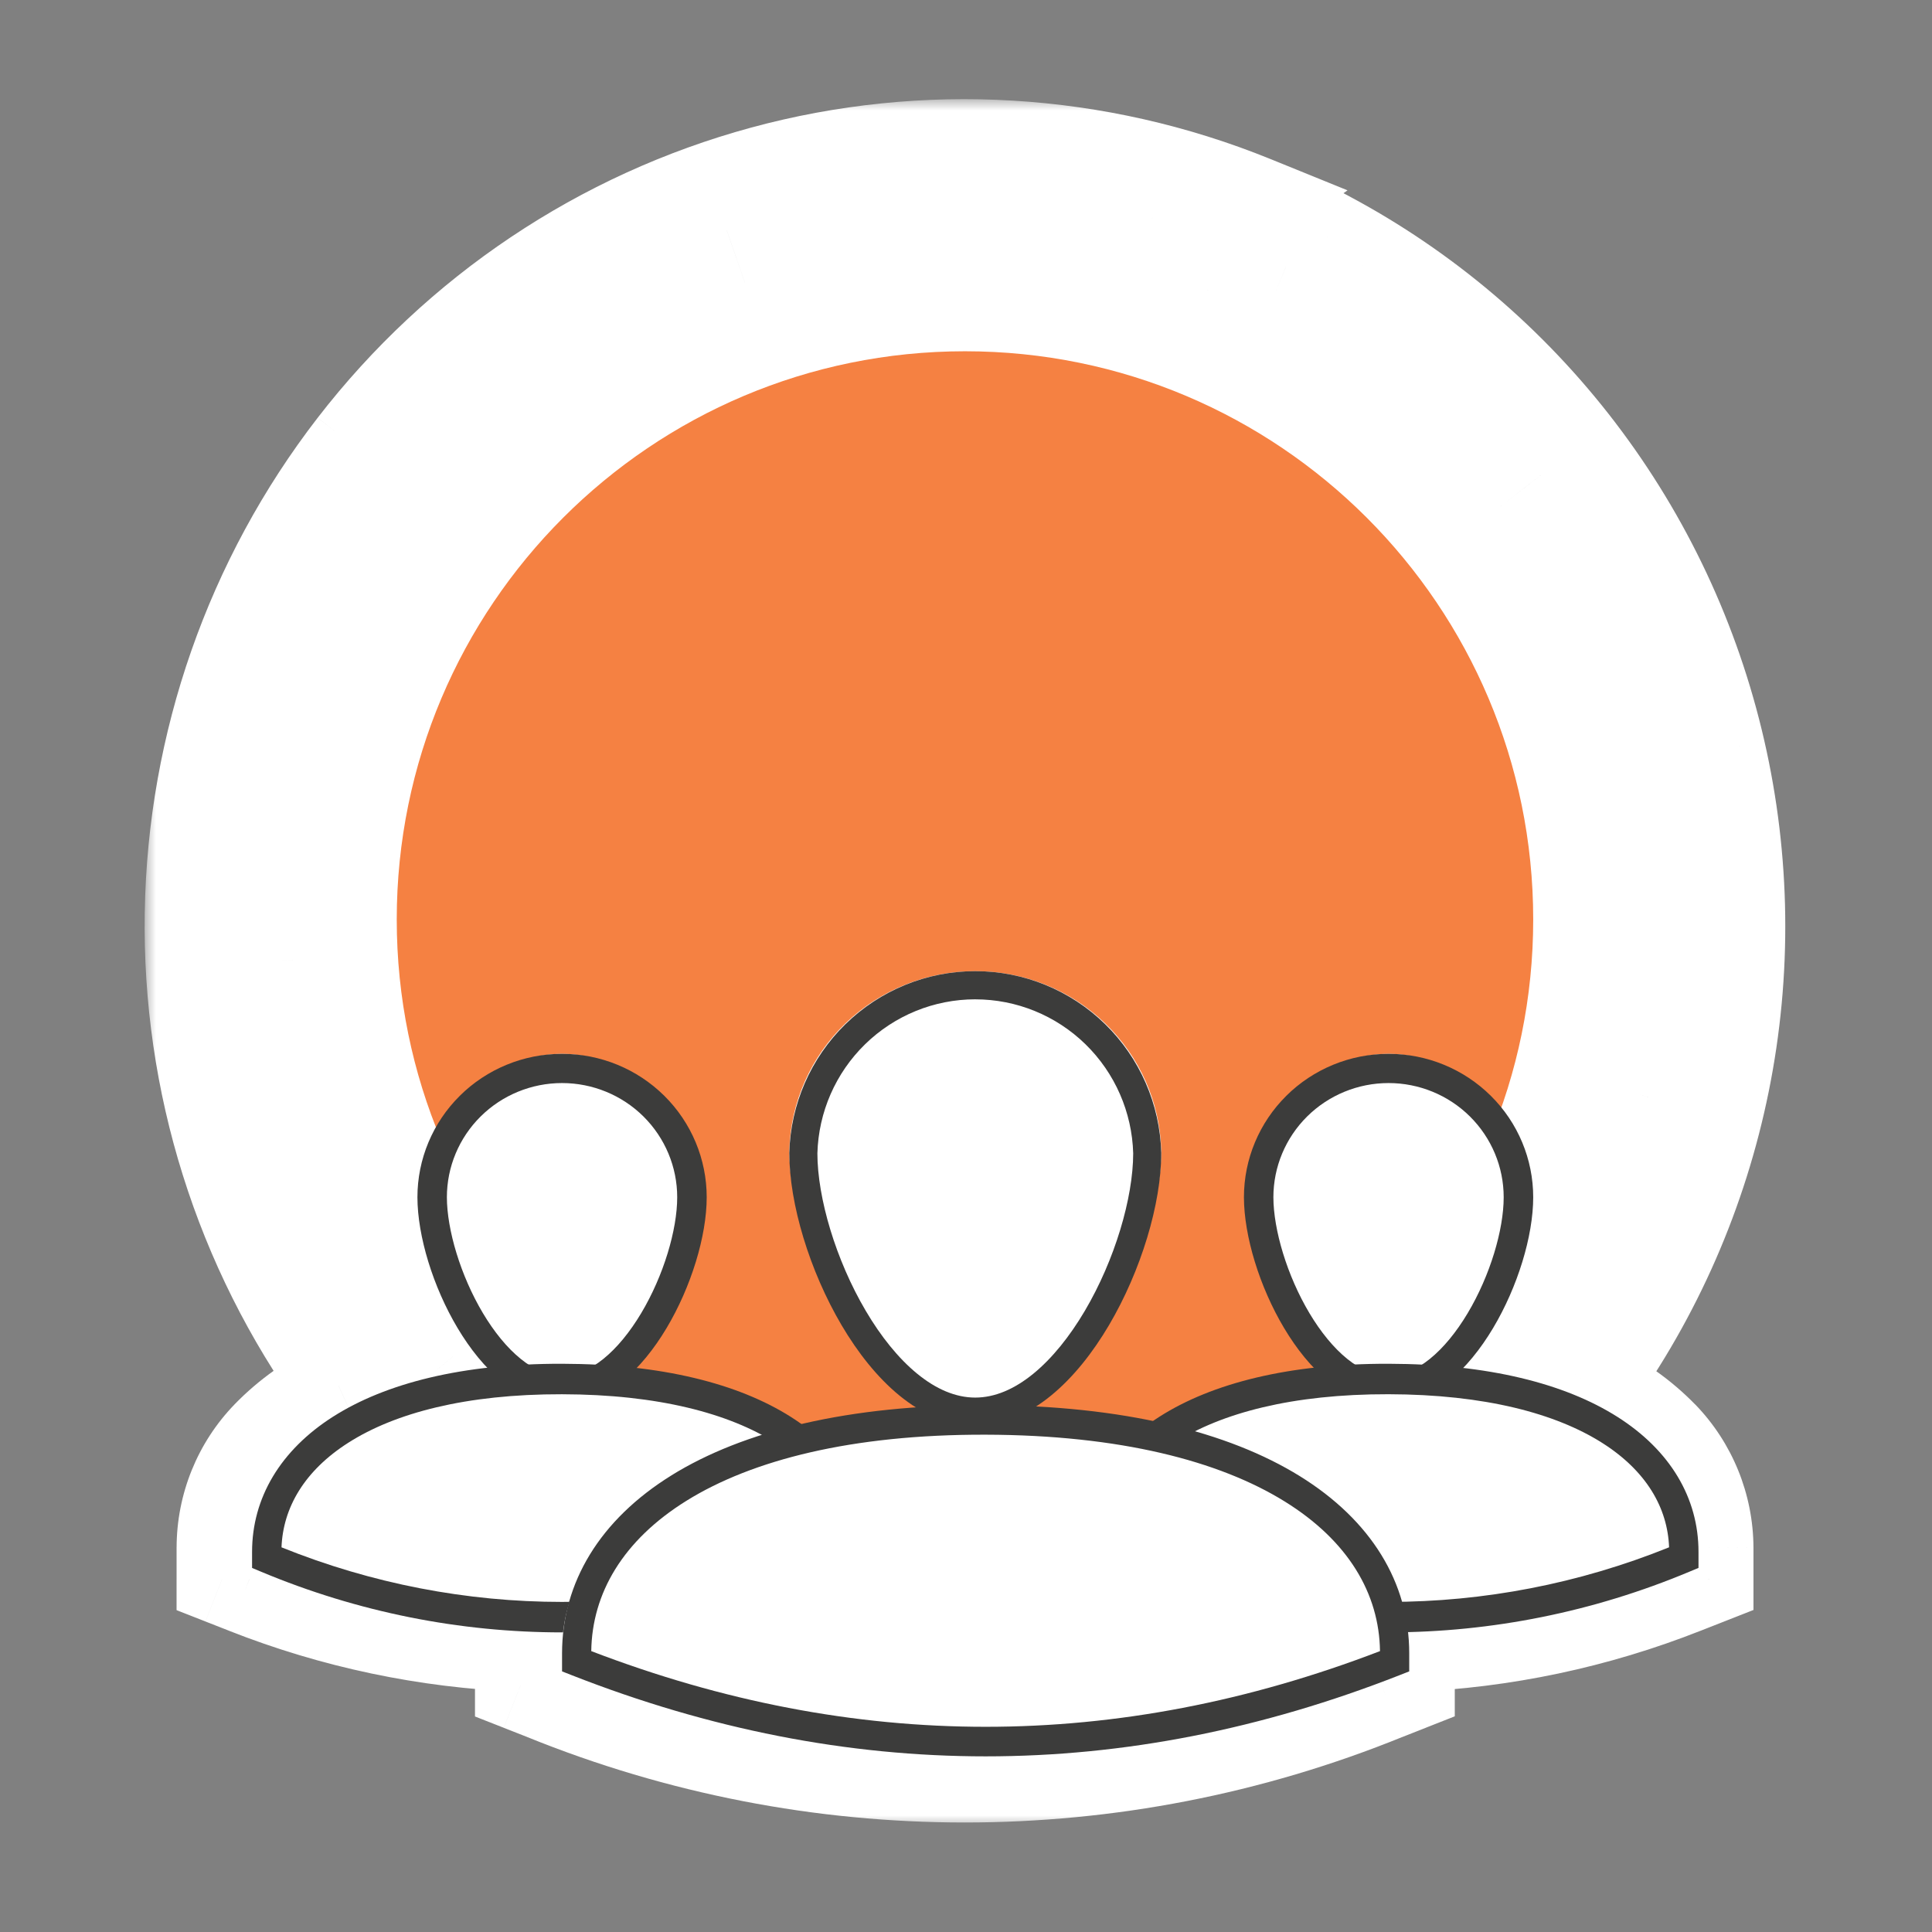
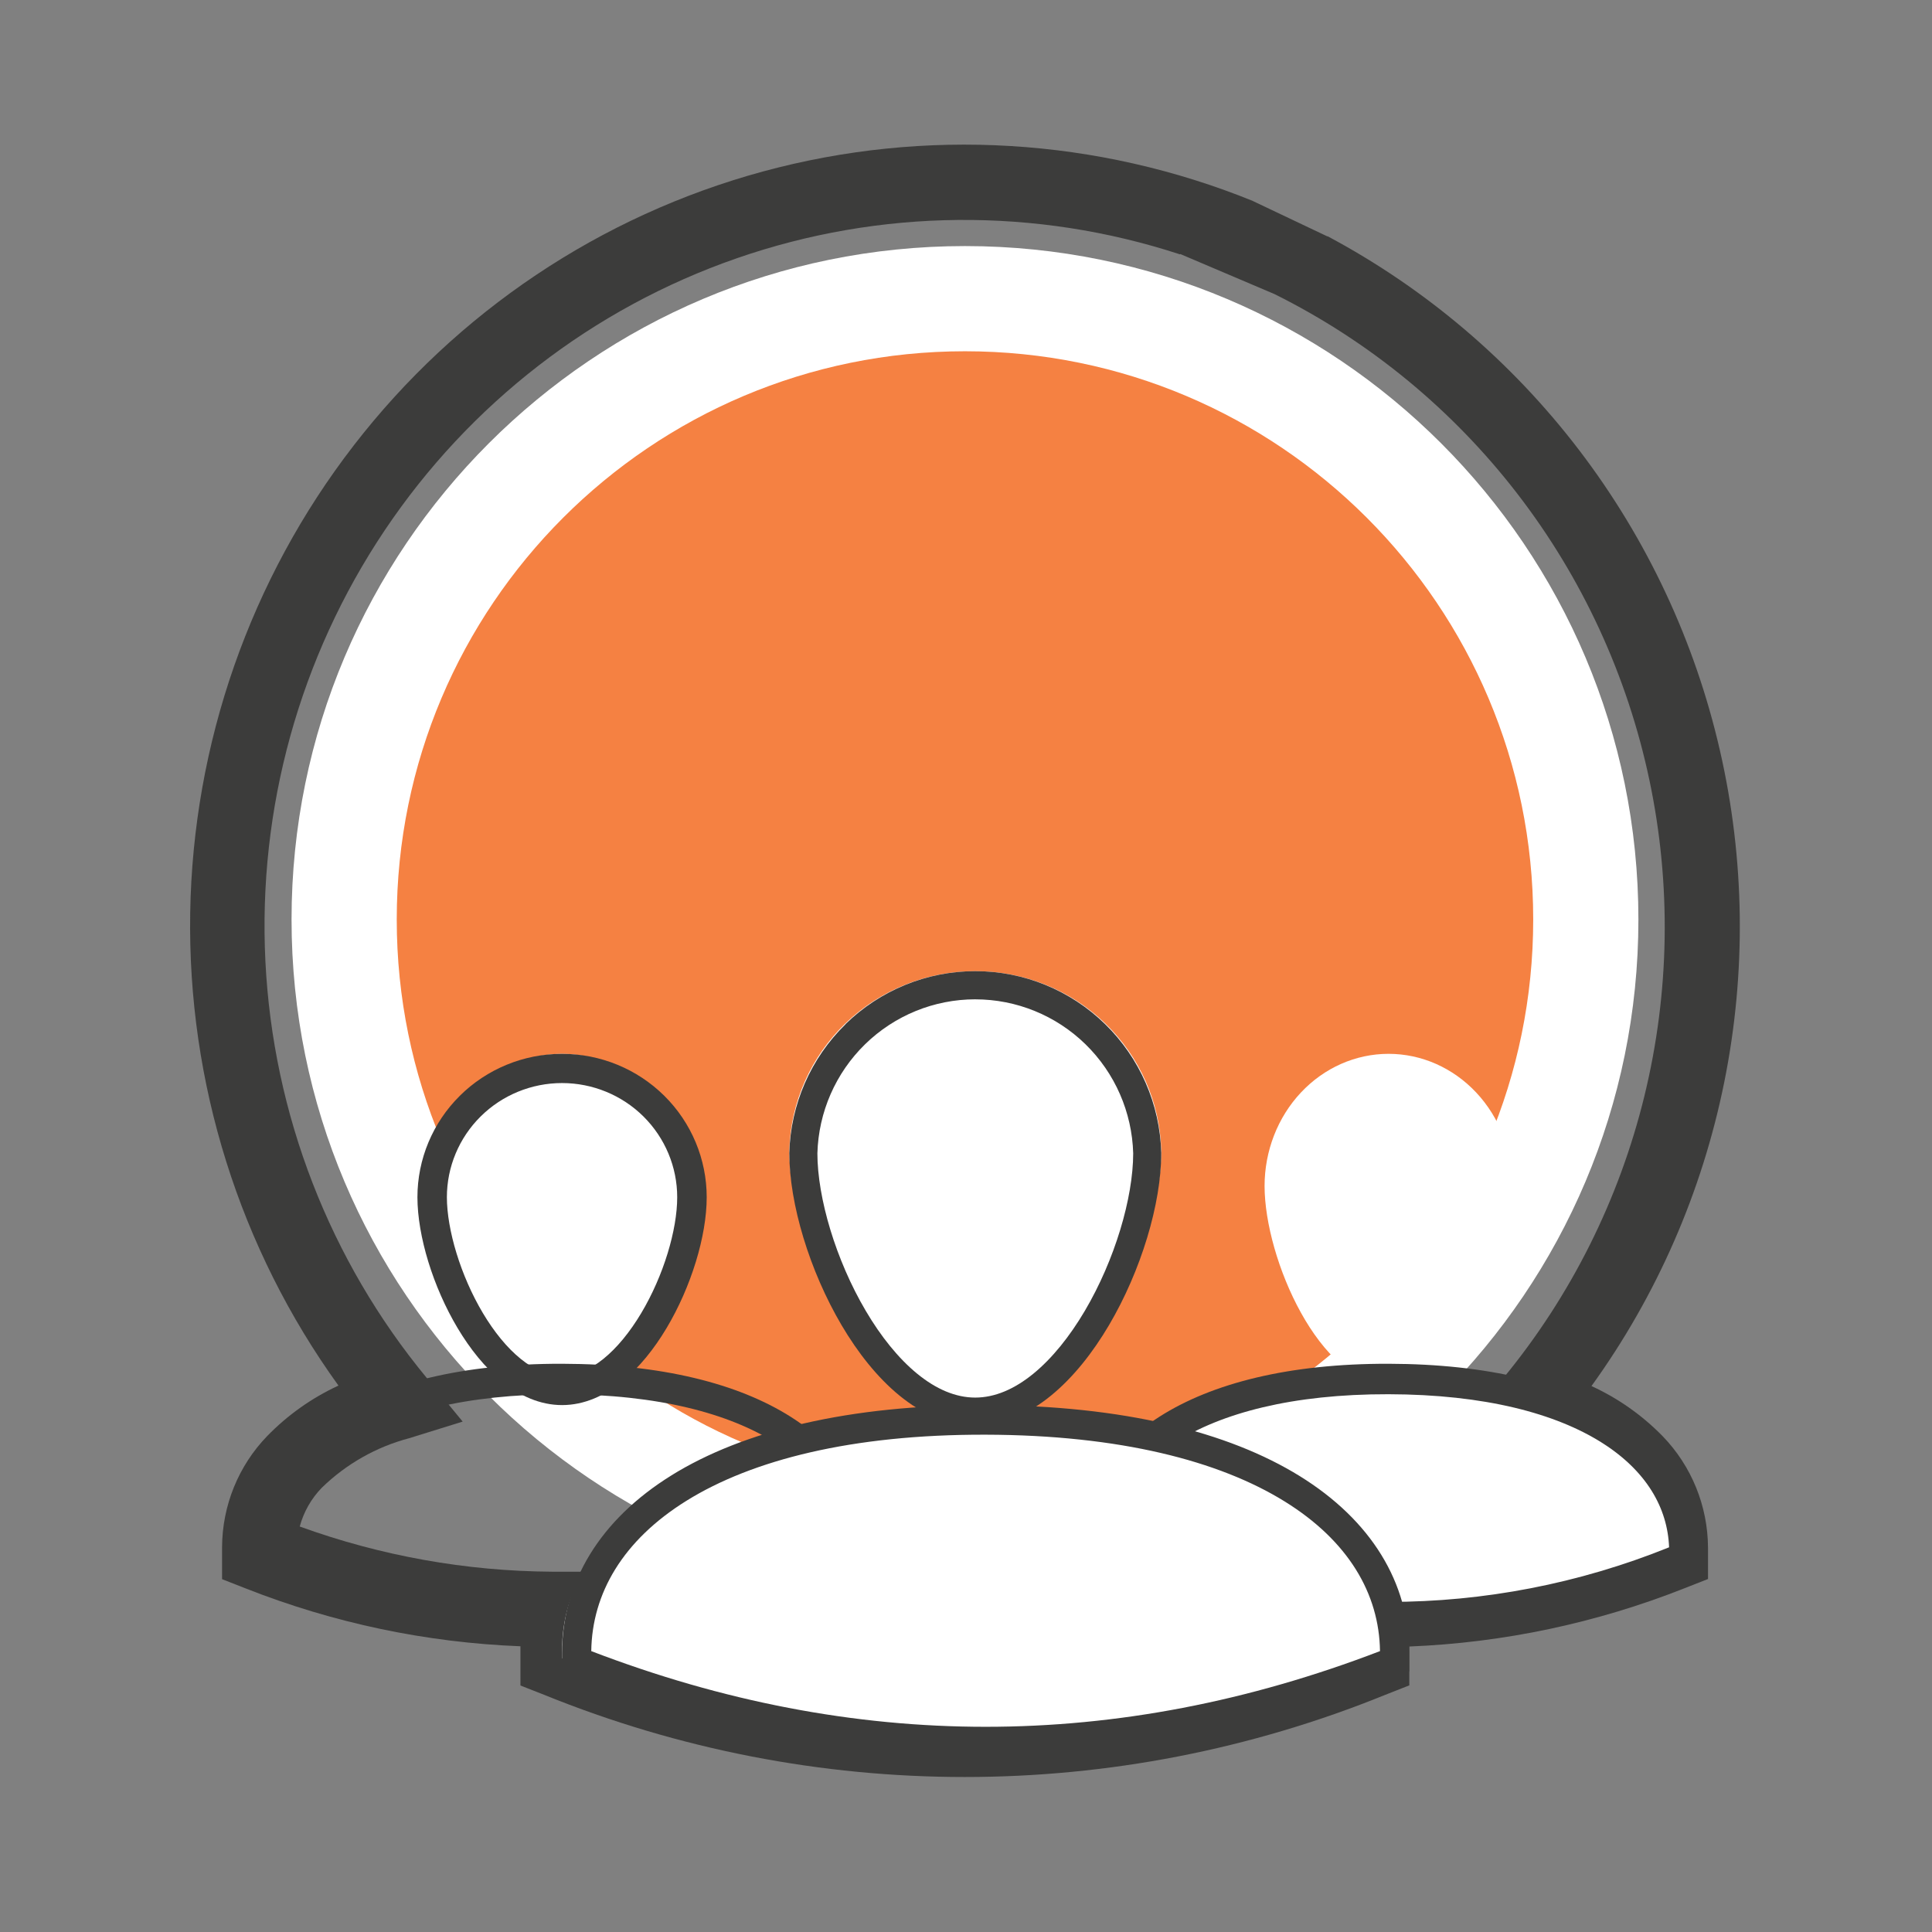
<svg xmlns="http://www.w3.org/2000/svg" xmlns:ns1="http://sodipodi.sourceforge.net/DTD/sodipodi-0.dtd" xmlns:ns2="http://www.inkscape.org/namespaces/inkscape" width="85" height="85" viewBox="0 0 85 85" fill="none" version="1.1" id="svg17" ns1:docname="icon-green-2.svg" ns2:version="1.4 (86a8ad7, 2024-10-11)">
  <rect x="0" y="0" width="85" height="85" fill="#808080" stroke="none" />
  <defs id="defs17" />
  <ns1:namedview id="namedview17" pagecolor="#ffffff" bordercolor="#666666" borderopacity="1.0" ns2:showpageshadow="2" ns2:pageopacity="0.0" ns2:pagecheckerboard="0" ns2:deskcolor="#d1d1d1" ns2:zoom="7.94" ns2:cx="31.486146" ns2:cy="39.924433" ns2:window-width="1920" ns2:window-height="996" ns2:window-x="-8" ns2:window-y="-8" ns2:window-maximized="1" ns2:current-layer="svg17" />
  <path d="m 42.455,70.082 c 16.363,0 29.628,-13.265 29.628,-29.628 0,-16.363 -13.265,-29.628 -29.628,-29.628 -16.363,0 -29.628,13.265 -29.628,29.628 0,16.363 13.265,29.628 29.628,29.628 z" fill="#ffffff" id="path1" />
  <path d="m 42.455,65.454 c 13.807,0 25,-11.193 25,-25 0,-13.807 -11.193,-25 -25,-25 -13.807,0 -25,11.193 -25,25 0,13.807 11.193,25 25,25 z" fill="#f58142" id="path2" />
  <mask id="path-3-outside-1_2_748" maskUnits="userSpaceOnUse" x="14.364" y="14.363" width="73" height="76" fill="#000000">
-     <rect fill="#ffffff" x="14.364" y="14.363" width="73" height="76" id="rect2" />
-     <path d="m 41.566,17.545 c 7.141,-1.94 14.713,-1.482 21.573,1.304 -0.001,9e-4 -0.003,0.001 -0.004,0.002 l 3.267,1.551 c 0.002,-0.003 0.005,-0.005 0.007,-0.008 4.316,2.301 8.091,5.511 11.069,9.413 2.978,3.902 5.089,8.406 6.19,13.204 1.101,4.798 1.166,9.78 0.191,14.605 -0.975,4.826 -2.966,9.384 -5.841,13.365 1.17,0.536 2.233,1.285 3.135,2.209 1.268,1.311 1.983,3.068 1.992,4.9 v 1.38 l -1.053,0.414 c -3.86,1.526 -7.946,2.39 -12.088,2.556 v 1.709 l -1.053,0.415 c -11.875,4.823 -25.138,4.823 -37.013,0 l -1.041,-0.409 V 82.429 C 26.757,82.268 22.671,81.408 18.811,79.885 l -1.041,-0.408 v -1.397 c 0.005,-1.832 0.718,-3.59 1.986,-4.9 0.901,-0.927 1.964,-1.679 3.135,-2.22 C 18.537,64.928 16.248,57.63 16.368,50.169 16.489,42.709 19.012,35.489 23.558,29.604 28.104,23.718 34.425,19.486 41.566,17.545 Z m 18.343,3.644 c -6.349,-2.076 -13.195,-2.014 -19.506,0.178 -6.311,2.192 -11.745,6.394 -15.483,11.973 -3.738,5.579 -5.579,12.233 -5.243,18.959 0.336,6.726 2.829,13.16 7.104,18.332 l 1.575,1.913 -2.357,0.732 c -1.445,0.382 -2.769,1.133 -3.844,2.181 -0.461,0.475 -0.794,1.062 -0.968,1.703 3.559,1.291 7.31,1.964 11.092,1.988 h 2.622 l -0.529,2.095 c -0.039,0.212 -0.067,0.426 -0.084,0.642 10.421,3.959 21.914,3.959 32.336,0 -0.017,-0.215 -0.045,-0.429 -0.084,-0.642 l -0.523,-2.095 h 2.617 c 3.782,-0.024 7.533,-0.697 11.092,-1.988 -0.174,-0.641 -0.507,-1.228 -0.968,-1.703 -1.075,-1.048 -2.398,-1.799 -3.844,-2.181 l -2.358,-0.732 1.582,-1.913 c 2.973,-3.61 5.096,-7.854 6.209,-12.412 1.113,-4.558 1.188,-9.311 0.219,-13.902 -0.97,-4.591 -2.958,-8.901 -5.816,-12.604 -2.856,-3.701 -6.507,-6.701 -10.677,-8.774 l -4.144,-1.762 c -0.006,0.004 -0.012,0.009 -0.018,0.014 z" id="path3" />
-   </mask>
+     </mask>
  <path d="m 33.566,7.545 c 7.141,-1.94 14.713,-1.482 21.573,1.304 -0.001,9e-4 -0.003,0.001 -0.004,0.002 l 3.267,1.551 c 0.002,-0.003 0.005,-0.005 0.007,-0.008 4.316,2.301 8.091,5.511 11.069,9.413 2.978,3.902 5.089,8.406 6.19,13.204 1.101,4.798 1.166,9.78 0.191,14.605 -0.975,4.826 -2.966,9.384 -5.841,13.365 1.17,0.536 2.233,1.285 3.135,2.209 1.268,1.311 1.983,3.068 1.992,4.9 v 1.38 l -1.053,0.414 c -3.86,1.526 -7.946,2.39 -12.088,2.556 v 1.709 l -1.053,0.415 c -11.875,4.823 -25.138,4.823 -37.013,0 l -1.041,-0.409 V 72.429 C 18.757,72.268 14.671,71.408 10.811,69.885 L 9.77,69.477 v -1.397 c 0.005,-1.832 0.718,-3.59 1.986,-4.9 0.901,-0.927 1.964,-1.679 3.135,-2.22 C 10.537,54.928 8.248,47.63 8.368,40.169 8.489,32.709 11.012,25.489 15.558,19.604 20.104,13.718 26.425,9.486 33.566,7.545 Z m 18.343,3.644 C 45.559,9.113 38.713,9.175 32.403,11.367 c -6.311,2.192 -11.745,6.394 -15.483,11.973 -3.738,5.579 -5.579,12.233 -5.243,18.959 0.336,6.726 2.829,13.16 7.104,18.332 l 1.575,1.913 -2.357,0.732 c -1.445,0.382 -2.769,1.133 -3.844,2.181 -0.461,0.475 -0.794,1.062 -0.968,1.703 3.559,1.291 7.31,1.964 11.092,1.988 h 2.622 l -0.529,2.095 c -0.039,0.212 -0.067,0.426 -0.084,0.642 10.421,3.959 21.914,3.959 32.336,0 -0.017,-0.215 -0.045,-0.429 -0.084,-0.642 l -0.523,-2.095 h 2.617 c 3.782,-0.024 7.533,-0.697 11.092,-1.988 -0.174,-0.641 -0.507,-1.228 -0.968,-1.703 -1.075,-1.048 -2.398,-1.799 -3.844,-2.181 l -2.358,-0.732 1.582,-1.913 c 2.973,-3.61 5.096,-7.854 6.209,-12.412 1.113,-4.558 1.188,-9.311 0.219,-13.902 -0.97,-4.591 -2.958,-8.901 -5.816,-12.604 -2.856,-3.701 -6.507,-6.701 -10.677,-8.774 l -4.144,-1.762 c -0.006,0.004 -0.012,0.009 -0.018,0.014 z" fill="#3c3c3b" id="path4" />
-   <path d="m 41.566,17.545 -0.524,-1.93 v 0 z m 21.573,1.304 1.151,1.635 2.996,-2.11 -3.395,-1.379 z m -0.004,0.002 -1.151,-1.635 -2.801,1.973 3.095,1.469 z m 3.267,1.551 -0.858,1.807 1.399,0.664 0.993,-1.189 z m 0.007,-0.008 0.941,-1.765 -1.434,-0.765 -1.042,1.248 z m 11.069,9.413 1.59,-1.213 v 0 z m 6.19,13.204 1.949,-0.447 v 0 z m 0.191,14.605 1.96,0.396 v -10e-5 z m -5.841,13.365 -1.621,-1.171 -1.426,1.976 2.216,1.014 z m 3.135,2.209 1.438,-1.39 -0.006,-0.006 z m 1.992,4.9 h 2 l -1e-4,-0.011 z m 0,1.38 0.732,1.861 1.268,-0.499 v -1.363 z m -1.053,0.414 -0.732,-1.861 -0.003,0.001 z m -12.088,2.556 -0.08,-1.998 -1.92,0.077 v 1.921 z m 0,1.709 0.734,1.861 1.266,-0.499 v -1.361 z m -1.053,0.415 -0.734,-1.861 -0.009,0.004 -0.009,0.004 z m -37.013,0 0.753,-1.853 -0.011,-0.004 -0.011,-0.004 z m -1.041,-0.409 h -2 v 1.363 l 1.268,0.498 z m 0,-1.727 h 2 v -1.924 l -1.922,-0.075 z m -12.088,-2.544 0.734,-1.861 -0.004,-0.001 z m -1.041,-0.408 h -2 v 1.364 l 1.27,0.498 z m 0,-1.397 -2,-0.006 v 0.006 z m 1.986,-4.9 -1.434,-1.394 -0.003,0.003 z m 3.135,-2.22 0.839,1.816 2.204,-1.018 -1.421,-1.968 z M 16.368,50.169 14.368,50.137 v 0 z m 7.189,-20.565 1.583,1.223 v -10e-5 z m 36.351,-8.415 -0.622,1.901 0.986,0.322 0.832,-0.621 z m -19.506,0.178 -0.656,-1.889 v 0 z M 24.919,33.339 23.258,32.226 v 0 z m -5.243,18.959 -1.998,0.1 v 0 z m 7.104,18.332 1.544,-1.271 -0.002,-0.003 z m 1.575,1.913 0.593,1.91 2.843,-0.883 -1.892,-2.298 z m -2.357,0.732 0.511,1.934 0.041,-0.011 0.041,-0.013 z m -3.844,2.181 -1.396,-1.432 -0.02,0.02 -0.02,0.02 z m -0.968,1.703 -1.93,-0.523 -0.482,1.776 1.73,0.627 z m 11.092,1.988 -0.013,2 h 0.013 z m 2.622,0 1.939,0.49 0.629,-2.49 h -2.568 z m -0.529,2.095 -1.939,-0.49 -0.016,0.063 -0.012,0.064 z m -0.084,0.642 -1.994,-0.158 -0.118,1.495 1.401,0.532 z m 32.336,0 0.71,1.87 1.404,-0.533 -0.121,-1.497 z m -0.084,-0.642 1.967,-0.36 -0.011,-0.063 -0.016,-0.062 z m -0.523,-2.095 v -2 h -2.561 l 0.621,2.485 z m 2.617,0 v 2 l 0.013,-1e-4 z m 11.092,-1.988 0.682,1.88 1.729,-0.628 -0.481,-1.776 z m -0.968,-1.703 1.436,-1.392 -0.02,-0.02 -0.02,-0.02 z m -3.844,-2.181 -0.593,1.91 0.041,0.013 0.041,0.011 z m -2.358,-0.732 -1.541,-1.275 -1.902,2.3 2.85,0.885 z m 1.582,-1.913 1.541,1.274 0.003,-0.003 z m 6.209,-12.412 1.943,0.475 v 0 z m 0.219,-13.902 1.957,-0.413 v -10e-5 z m -5.816,-12.604 1.583,-1.222 -1e-4,-10e-5 z M 64.07,22.937 64.961,21.146 64.908,21.12 64.853,21.096 Z m -4.144,-1.762 0.782,-1.841 -1.057,-0.45 -0.921,0.687 z m -18.36,-3.63 0.524,1.93 C 48.808,17.65 55.931,18.081 62.386,20.702 l 0.753,-1.853 0.753,-1.853 C 56.626,14.045 48.605,13.56 41.041,15.615 Z m 21.573,1.304 -1.151,-1.635 c 0.061,-0.043 0.118,-0.078 0.166,-0.105 0.048,-0.027 0.09,-0.049 0.123,-0.064 0.016,-0.008 0.031,-0.015 0.043,-0.02 0.012,-0.005 0.023,-0.01 0.031,-0.013 0.008,-0.003 0.015,-0.006 0.018,-0.008 0.004,-0.002 0.007,-0.003 0.006,-0.003 0,0 -1e-4,0 -1e-4,0 -10e-5,10e-5 -2e-4,10e-5 -3e-4,2e-4 -3e-4,10e-5 -7e-4,3e-4 -0.001,5e-4 -10e-4,4e-4 -0.003,0.001 -0.005,0.002 -0.004,0.002 -0.011,0.004 -0.019,0.008 -0.008,0.004 -0.019,0.008 -0.031,0.014 -0.012,0.006 -0.027,0.012 -0.044,0.02 -0.033,0.016 -0.075,0.037 -0.124,0.065 -0.049,0.028 -0.106,0.062 -0.167,0.106 l 1.151,1.635 1.151,1.635 c -0.061,0.043 -0.118,0.078 -0.166,0.105 -0.048,0.027 -0.09,0.049 -0.123,0.064 -0.016,0.008 -0.031,0.015 -0.043,0.02 -0.012,0.005 -0.023,0.01 -0.031,0.013 -0.008,0.003 -0.015,0.006 -0.018,0.008 -0.004,0.002 -0.006,0.003 -0.006,0.003 0,0 0,0 1e-4,0 10e-5,-10e-5 2e-4,-10e-5 3e-4,-2e-4 3e-4,-1e-4 7e-4,-3e-4 0.001,-5e-4 0.001,-4e-4 0.003,-0.001 0.005,-0.002 0.004,-0.002 0.011,-0.004 0.019,-0.008 0.008,-0.004 0.019,-0.008 0.031,-0.014 0.013,-0.006 0.027,-0.012 0.044,-0.02 0.033,-0.016 0.075,-0.037 0.124,-0.064 0.049,-0.028 0.106,-0.062 0.167,-0.106 z m -0.004,0.002 -0.858,1.807 3.267,1.551 0.858,-1.807 0.858,-1.807 -3.267,-1.551 z m 3.267,1.551 1.535,1.282 c -0.014,0.017 -0.025,0.03 -0.032,0.037 -0.003,0.004 -0.006,0.007 -0.008,0.009 -0.001,0.002 -0.003,0.003 -0.002,0.002 1e-4,-10e-5 0.002,-0.002 0.004,-0.004 0.002,-0.002 0.005,-0.006 0.009,-0.011 0.008,-0.009 0.021,-0.023 0.035,-0.041 L 66.408,20.394 64.873,19.112 c 0.014,-0.017 0.025,-0.03 0.032,-0.037 0.003,-0.004 0.006,-0.007 0.008,-0.009 0.001,-0.002 0.003,-0.003 0.002,-0.002 0,0 -0.002,0.002 -0.004,0.004 -0.002,0.002 -0.005,0.006 -0.009,0.011 -0.008,0.009 -0.02,0.023 -0.035,0.041 z m 0.007,-0.008 -0.941,1.765 c 4.062,2.165 7.616,5.187 10.42,8.861 l 1.59,-1.213 1.59,-1.213 C 75.916,24.464 71.919,21.065 67.349,18.629 Z m 11.069,9.413 -1.59,1.213 c 2.804,3.675 4.793,7.917 5.831,12.438 l 1.949,-0.447 1.949,-0.447 c -1.165,-5.075 -3.398,-9.84 -6.55,-13.97 z m 6.19,13.204 -1.949,0.447 c 1.038,4.521 1.099,9.215 0.18,13.762 l 1.96,0.396 1.96,0.396 C 86.851,52.908 86.782,47.639 85.617,42.564 Z m 0.191,14.605 -1.96,-0.396 c -0.919,4.548 -2.795,8.842 -5.502,12.59 l 1.621,1.171 1.621,1.171 c 3.042,-4.213 5.149,-9.036 6.18,-14.14 z m -5.841,13.365 -0.832,1.819 c 0.946,0.433 1.805,1.038 2.535,1.787 l 1.432,-1.396 1.432,-1.396 c -1.073,-1.1 -2.339,-1.993 -3.734,-2.631 z m 3.135,2.209 -1.438,1.39 c 0.908,0.939 1.423,2.201 1.43,3.521 l 2,-0.011 2,-0.011 c -0.012,-2.345 -0.927,-4.597 -2.554,-6.28 z m 1.992,4.9 h -2 v 1.38 h 2 2 v -1.38 z m 0,1.38 -0.732,-1.861 -1.053,0.414 0.732,1.861 0.732,1.861 1.053,-0.414 z m -1.053,0.414 -0.735,-1.86 c -3.651,1.443 -7.516,2.26 -11.433,2.417 l 0.08,1.998 0.08,1.998 c 4.367,-0.175 8.674,-1.086 12.743,-2.694 z M 70.005,82.441 h -2 v 1.709 h 2 2 v -1.709 z m 0,1.709 -0.734,-1.861 -1.053,0.415 0.734,1.861 0.734,1.861 1.053,-0.415 z m -1.053,0.415 -0.753,-1.853 c -11.392,4.627 -24.116,4.627 -35.508,0 l -0.753,1.853 -0.753,1.853 c 12.357,5.019 26.161,5.019 38.518,1e-4 z m -37.013,0 0.732,-1.861 -1.041,-0.409 -0.732,1.861 -0.732,1.861 1.041,0.409 z m -1.041,-0.409 h 2 v -1.727 h -2 -2 v 1.727 z m 0,-1.727 0.078,-1.998 c -3.917,-0.153 -7.781,-0.966 -11.432,-2.406 l -0.734,1.861 -0.734,1.861 c 4.069,1.605 8.377,2.512 12.744,2.682 z m -12.088,-2.544 0.73,-1.862 -1.041,-0.408 -0.73,1.862 -0.73,1.862 1.041,0.408 z m -1.041,-0.408 h 2 v -1.397 h -2 -2 v 1.397 z m 0,-1.397 2,0.006 c 0.004,-1.317 0.516,-2.578 1.423,-3.515 L 19.756,73.179 18.319,71.788 c -1.631,1.684 -2.543,3.94 -2.549,6.286 z m 1.986,-4.9 1.434,1.394 c 0.731,-0.751 1.592,-1.361 2.539,-1.798 l -0.839,-1.816 -0.838,-1.816 c -1.393,0.643 -2.658,1.538 -3.73,2.641 z m 3.135,-2.22 1.622,-1.171 C 20.412,64.108 18.255,57.233 18.368,50.202 l -2,-0.032 -2,-0.032 c -0.127,7.89 2.294,15.61 6.901,21.993 z m -6.522,-20.79 2,0.032 c 0.114,-7.031 2.491,-13.832 6.773,-19.375 l -1.583,-1.223 -1.583,-1.222 c -4.811,6.228 -7.479,13.865 -7.606,21.756 z m 7.189,-20.565 1.583,1.222 C 29.422,25.284 35.372,21.301 42.09,19.475 l -0.524,-1.93 -0.524,-1.93 c -7.563,2.055 -14.255,6.537 -19.066,12.766 z m 36.351,-8.415 0.622,-1.901 C 53.765,17.076 46.471,17.142 39.746,19.477 l 0.656,1.889 0.656,1.889 c 5.898,-2.048 12.295,-2.106 18.228,-0.166 z m -19.506,0.178 -0.656,-1.889 c -6.724,2.335 -12.51,6.811 -16.489,12.749 l 1.661,1.113 1.661,1.113 c 3.498,-5.22 8.58,-9.148 14.478,-11.197 z M 24.919,33.339 23.258,32.226 c -3.979,5.938 -5.936,13.017 -5.579,20.172 l 1.998,-0.1 1.998,-0.1 c -0.314,-6.297 1.409,-12.526 4.907,-17.746 z m -5.243,18.959 -1.998,0.1 c 0.357,7.155 3.009,14.001 7.559,19.506 l 1.542,-1.274 1.542,-1.274 C 24.322,64.518 21.988,58.496 21.673,52.199 Z m 7.104,18.332 -1.544,1.271 1.575,1.913 1.544,-1.271 1.544,-1.271 -1.575,-1.913 z m 1.575,1.913 -0.593,-1.91 -2.357,0.732 0.593,1.91 0.593,1.91 2.357,-0.732 z m -2.357,0.732 -0.511,-1.934 c -1.78,0.47 -3.409,1.395 -4.729,2.682 l 1.396,1.432 1.396,1.432 c 0.829,-0.808 1.848,-1.386 2.959,-1.679 z m -3.844,2.181 -1.436,-1.392 c -0.698,0.72 -1.2,1.605 -1.462,2.572 l 1.93,0.523 1.93,0.523 c 0.086,-0.316 0.249,-0.603 0.474,-0.835 z m -0.968,1.703 -0.682,1.88 c 3.773,1.369 7.75,2.083 11.761,2.108 l 0.013,-2 0.013,-2 C 28.737,77.125 25.213,76.493 21.868,75.279 Z m 11.092,1.988 v 2 h 2.622 v -2 -2 h -2.622 z m 2.622,0 -1.939,-0.49 -0.529,2.095 1.939,0.49 1.939,0.49 0.529,-2.095 z m -0.529,2.095 -1.967,-0.363 c -0.052,0.282 -0.089,0.565 -0.111,0.847 l 1.994,0.158 1.994,0.158 c 0.012,-0.148 0.031,-0.294 0.057,-0.436 z m -0.084,0.642 -0.71,1.87 c 10.879,4.133 22.878,4.133 33.757,0 l -0.71,-1.87 -0.71,-1.87 c -9.964,3.785 -20.951,3.785 -30.915,0 z m 32.336,0 1.994,-0.161 C 68.593,81.444 68.557,81.163 68.506,80.883 l -1.967,0.36 -1.967,0.36 c 0.026,0.145 0.046,0.292 0.058,0.443 z m -0.084,-0.642 1.94,-0.485 -0.523,-2.095 -1.94,0.485 -1.94,0.485 0.523,2.095 z m -0.523,-2.095 v 2 h 2.617 v -2 -2 h -2.617 z m 2.617,0 0.013,2 c 4.011,-0.025 7.988,-0.739 11.762,-2.108 l -0.682,-1.88 -0.682,-1.88 c -3.345,1.214 -6.869,1.846 -10.422,1.868 z m 11.092,-1.988 1.93,-0.523 C 81.392,75.669 80.889,74.784 80.192,74.065 l -1.436,1.392 -1.436,1.392 c 0.224,0.231 0.388,0.518 0.474,0.835 z m -0.968,-1.703 1.396,-1.432 c -1.32,-1.287 -2.949,-2.212 -4.729,-2.682 l -0.511,1.934 -0.511,1.934 c 1.111,0.294 2.13,0.871 2.959,1.679 z m -3.844,-2.181 0.593,-1.91 -2.358,-0.733 -0.593,1.91 -0.593,1.91 2.358,0.732 z m -2.358,-0.732 1.541,1.274 1.582,-1.913 -1.541,-1.274 -1.541,-1.275 -1.582,1.913 z m 1.582,-1.913 1.544,1.271 c 3.165,-3.844 5.423,-8.36 6.608,-13.209 L 80.345,58.218 78.402,57.743 c -1.042,4.267 -3.029,8.238 -5.81,11.615 z m 6.209,-12.412 1.943,0.475 c 1.185,-4.849 1.264,-9.906 0.233,-14.79 l -1.957,0.413 -1.957,0.413 c 0.907,4.298 0.837,8.748 -0.205,13.015 z m 0.219,-13.902 1.957,-0.413 C 81.489,39.018 79.373,34.432 76.331,30.489 l -1.583,1.222 -1.583,1.222 c 2.674,3.465 4.535,7.498 5.443,11.796 z M 74.747,31.711 76.331,30.489 C 73.29,26.549 69.403,23.355 64.961,21.146 l -0.891,1.791 -0.89,1.791 c 3.898,1.938 7.312,4.743 9.984,8.206 z m -10.677,-8.774 0.782,-1.841 -4.144,-1.762 -0.782,1.841 -0.782,1.841 4.144,1.762 z M 59.926,21.175 58.73,19.572 c -0.017,0.013 -0.032,0.024 -0.04,0.031 -0.004,0.004 -0.008,0.006 -0.011,0.008 -0.002,0.002 -0.005,0.004 -0.005,0.004 -0.001,8e-4 -3e-4,3e-4 6e-4,-4e-4 10e-4,-9e-4 0.003,-0.003 0.006,-0.005 0.006,-0.004 0.017,-0.013 0.031,-0.024 l 1.196,1.603 1.196,1.603 c 0.017,-0.013 0.031,-0.024 0.04,-0.03 0.004,-0.004 0.008,-0.006 0.011,-0.008 0.002,-0.002 0.004,-0.004 0.005,-0.004 10e-4,-8e-4 3e-4,-3e-4 -6e-4,5e-4 -0.001,8e-4 -0.003,0.003 -0.006,0.005 -0.006,0.004 -0.017,0.013 -0.031,0.024 z" fill="#ffffff" mask="url(#path-3-outside-1_2_748)" id="path5" transform="translate(-8,-10)" />
  <path d="m 61.091,60.909 c 3.011,0 5.455,-5.504 5.455,-8.727 0,-1.543 -0.575,-3.023 -1.598,-4.114 -1.023,-1.091 -2.41,-1.704 -3.857,-1.704 -1.447,0 -2.834,0.613 -3.857,1.704 -1.023,1.091 -1.598,2.571 -1.598,4.114 0.005,3.223 2.444,8.727 5.455,8.727 z" fill="#ffffff" id="path6" />
-   <path fill-rule="evenodd" clip-rule="evenodd" d="m 56.591,48.212 c 1.193,-1.183 2.812,-1.848 4.5,-1.848 1.688,0 3.306,0.665 4.5,1.848 1.194,1.183 1.864,2.788 1.864,4.462 0,1.708 -0.685,3.946 -1.765,5.755 -0.543,0.91 -1.206,1.745 -1.965,2.358 -0.76,0.614 -1.652,1.031 -2.633,1.031 -0.981,0 -1.873,-0.418 -2.633,-1.031 -0.759,-0.613 -1.421,-1.447 -1.964,-2.358 -1.08,-1.81 -1.764,-4.046 -1.767,-5.754 V 52.674 c 0,-1.674 0.67,-3.279 1.864,-4.462 z M 61.091,47.65 c -1.344,0 -2.632,0.529 -3.583,1.471 -0.95,0.942 -1.484,2.22 -1.484,3.552 0.003,1.432 0.599,3.445 1.586,5.101 0.491,0.822 1.06,1.525 1.667,2.015 0.607,0.49 1.218,0.742 1.813,0.742 0.596,0 1.208,-0.253 1.814,-0.742 0.608,-0.49 1.177,-1.193 1.668,-2.015 0.989,-1.656 1.584,-3.669 1.584,-5.1 0,-1.333 -0.534,-2.61 -1.484,-3.553 C 63.723,48.179 62.434,47.65 61.091,47.65 Z" fill="#3c3c3b" id="path7" />
  <path d="m 48.369,68.409 c 8.163,3.333 17.286,3.333 25.449,0 v -0.242 c 0,-4.001 -4.274,-7.241 -12.727,-7.258 -8.453,-0.017 -12.727,3.257 -12.727,7.258 v 0.242 z" fill="#ffffff" id="path8" />
  <path fill-rule="evenodd" clip-rule="evenodd" d="m 51.023,62.322 c 2.305,-1.466 5.684,-2.332 10.069,-2.322 4.384,0.009 7.762,0.874 10.066,2.335 2.322,1.472 3.569,3.566 3.569,5.94 v 0.706 l -0.404,0.169 c -8.448,3.54 -17.885,3.557 -26.342,0.049 h -0.526 v -0.924 c 0,-2.373 1.246,-4.476 3.568,-5.953 z m -2.273,5.751 c 7.937,3.205 16.745,3.206 24.683,0.002 -0.066,-1.743 -1.004,-3.365 -2.947,-4.596 -2.034,-1.289 -5.152,-2.13 -9.396,-2.139 -4.243,-0.009 -7.36,0.832 -9.393,2.125 -1.941,1.235 -2.881,2.864 -2.947,4.608 z" fill="#3c3c3b" id="path9" />
  <path d="m 24.727,60.909 c 3.011,0 5.455,-5.504 5.455,-8.727 0,-1.543 -0.575,-3.023 -1.598,-4.114 -1.023,-1.091 -2.41,-1.704 -3.857,-1.704 -1.447,0 -2.834,0.613 -3.857,1.704 -1.023,1.091 -1.598,2.571 -1.598,4.114 0.005,3.223 2.444,8.727 5.455,8.727 z" fill="#ffffff" id="path10" />
  <path fill-rule="evenodd" clip-rule="evenodd" d="m 20.228,48.212 c 1.193,-1.183 2.812,-1.848 4.5,-1.848 1.688,0 3.306,0.665 4.5,1.848 1.194,1.183 1.864,2.788 1.864,4.462 0,1.708 -0.685,3.946 -1.765,5.755 -0.543,0.91 -1.206,1.745 -1.965,2.358 -0.76,0.614 -1.652,1.031 -2.633,1.031 -0.981,0 -1.873,-0.418 -2.633,-1.031 -0.759,-0.613 -1.421,-1.447 -1.964,-2.358 -1.08,-1.81 -1.764,-4.046 -1.767,-5.754 V 52.674 c 0,-1.674 0.67,-3.279 1.864,-4.462 z M 24.727,47.65 c -1.344,0 -2.632,0.529 -3.582,1.471 -0.95,0.942 -1.484,2.22 -1.484,3.552 0.003,1.432 0.599,3.445 1.586,5.101 0.491,0.822 1.06,1.525 1.667,2.015 0.606,0.49 1.217,0.742 1.813,0.742 0.596,0 1.208,-0.253 1.815,-0.742 0.608,-0.49 1.177,-1.193 1.668,-2.015 0.989,-1.656 1.584,-3.669 1.584,-5.1 0,-1.333 -0.534,-2.61 -1.484,-3.553 C 27.36,48.179 26.071,47.65 24.727,47.65 Z" fill="#3c3c3b" id="path11" />
-   <path d="m 12,68.411 c 8.165,3.331 17.289,3.331 25.454,0 v -0.242 c 0,-4.002 -4.279,-7.242 -12.727,-7.259 C 16.279,60.892 12,64.167 12,68.168 Z" fill="#ffffff" id="path12" />
  <path fill-rule="evenodd" clip-rule="evenodd" d="m 14.661,62.323 c 2.306,-1.466 5.684,-2.332 10.067,-2.323 4.381,0.009 7.759,0.875 10.064,2.336 2.322,1.472 3.571,3.566 3.571,5.941 v 0.706 l -0.404,0.169 c -8.489,3.555 -17.975,3.555 -26.465,0 l -0.404,-0.169 v -0.706 c 0,-2.373 1.248,-4.477 3.57,-5.954 z m -2.276,5.753 c 7.938,3.202 16.745,3.202 24.683,0 -0.066,-1.743 -1.006,-3.365 -2.949,-4.596 -2.034,-1.29 -5.152,-2.131 -9.394,-2.139 -4.24,-0.009 -7.357,0.832 -9.39,2.126 -1.943,1.235 -2.883,2.866 -2.95,4.61 z" fill="#3c3c3b" id="path13" />
  <path d="m 42.906,62.727 c 4.519,0 8.185,-7.656 8.185,-12.124 -0.057,-2.108 -0.944,-4.111 -2.473,-5.582 -1.528,-1.471 -3.577,-2.294 -5.709,-2.294 -2.133,0 -4.181,0.823 -5.71,2.294 -1.528,1.471 -2.415,3.474 -2.472,5.582 0,4.462 3.666,12.124 8.179,12.124 z" fill="#ffffff" id="path14" />
-   <path fill-rule="evenodd" clip-rule="evenodd" d="m 37.2,45.055 c 1.528,-1.492 3.576,-2.328 5.709,-2.328 2.133,0 4.181,0.835 5.709,2.328 1.528,1.492 2.415,3.524 2.472,5.663 l 2e-4,0.008 v 0.008 c 0,2.229 -0.89,5.181 -2.303,7.574 -0.71,1.202 -1.569,2.294 -2.547,3.092 -0.978,0.798 -2.107,1.327 -3.335,1.327 -1.227,0 -2.354,-0.529 -3.332,-1.328 -0.977,-0.798 -1.836,-1.891 -2.545,-3.093 -1.412,-2.394 -2.302,-5.345 -2.302,-7.572 v -0.008 l 1e-4,-0.008 c 0.057,-2.139 0.944,-4.171 2.472,-5.663 z m 5.709,-1.089 c -1.811,0 -3.55,0.709 -4.848,1.976 -1.296,1.265 -2.049,2.987 -2.099,4.8 0.002,1.958 0.806,4.689 2.13,6.933 0.659,1.118 1.43,2.084 2.262,2.764 0.832,0.68 1.692,1.049 2.552,1.049 0.861,0 1.723,-0.37 2.555,-1.049 0.833,-0.68 1.604,-1.645 2.264,-2.762 1.324,-2.243 2.128,-4.973 2.131,-6.934 -0.051,-1.813 -0.804,-3.535 -2.099,-4.8 -1.298,-1.267 -3.037,-1.976 -4.848,-1.976 z" fill="#3c3c3b" id="path15" />
+   <path fill-rule="evenodd" clip-rule="evenodd" d="m 37.2,45.055 c 1.528,-1.492 3.576,-2.328 5.709,-2.328 2.133,0 4.181,0.835 5.709,2.328 1.528,1.492 2.415,3.524 2.472,5.663 l 2e-4,0.008 v 0.008 c 0,2.229 -0.89,5.181 -2.303,7.574 -0.71,1.202 -1.569,2.294 -2.547,3.092 -0.978,0.798 -2.107,1.327 -3.335,1.327 -1.227,0 -2.354,-0.529 -3.332,-1.328 -0.977,-0.798 -1.836,-1.891 -2.545,-3.093 -1.412,-2.394 -2.302,-5.345 -2.302,-7.572 l 1e-4,-0.008 c 0.057,-2.139 0.944,-4.171 2.472,-5.663 z m 5.709,-1.089 c -1.811,0 -3.55,0.709 -4.848,1.976 -1.296,1.265 -2.049,2.987 -2.099,4.8 0.002,1.958 0.806,4.689 2.13,6.933 0.659,1.118 1.43,2.084 2.262,2.764 0.832,0.68 1.692,1.049 2.552,1.049 0.861,0 1.723,-0.37 2.555,-1.049 0.833,-0.68 1.604,-1.645 2.264,-2.762 1.324,-2.243 2.128,-4.973 2.131,-6.934 -0.051,-1.813 -0.804,-3.535 -2.099,-4.8 -1.298,-1.267 -3.037,-1.976 -4.848,-1.976 z" fill="#3c3c3b" id="path15" />
  <path d="m 24.727,72.959 c 12.123,4.539 24.244,4.539 36.364,0 v -0.337 c 0,-5.45 -6.106,-9.868 -18.185,-9.895 -12.079,-0.028 -18.179,4.418 -18.179,9.895 z" fill="#ffffff" id="path16" />
  <path fill-rule="evenodd" clip-rule="evenodd" d="m 29.547,64.906 c 3.139,-1.945 7.767,-3.103 13.815,-3.088 6.047,0.015 10.675,1.18 13.815,3.12 3.157,1.951 4.823,4.703 4.823,7.801 v 0.795 l -0.41,0.161 c -12.143,4.77 -24.305,4.77 -36.452,0 l -0.41,-0.161 v -0.795 c 0,-3.11 1.663,-5.877 4.82,-7.833 z m -3.534,7.736 c 11.574,4.44 23.131,4.44 34.701,1e-4 -0.034,-2.522 -1.39,-4.853 -4.207,-6.593 -2.87,-1.774 -7.24,-2.915 -13.148,-2.929 -5.906,-0.014 -10.274,1.121 -13.141,2.897 -2.814,1.743 -4.171,4.088 -4.205,6.626 z" fill="#3c3c3b" id="path17" />
</svg>